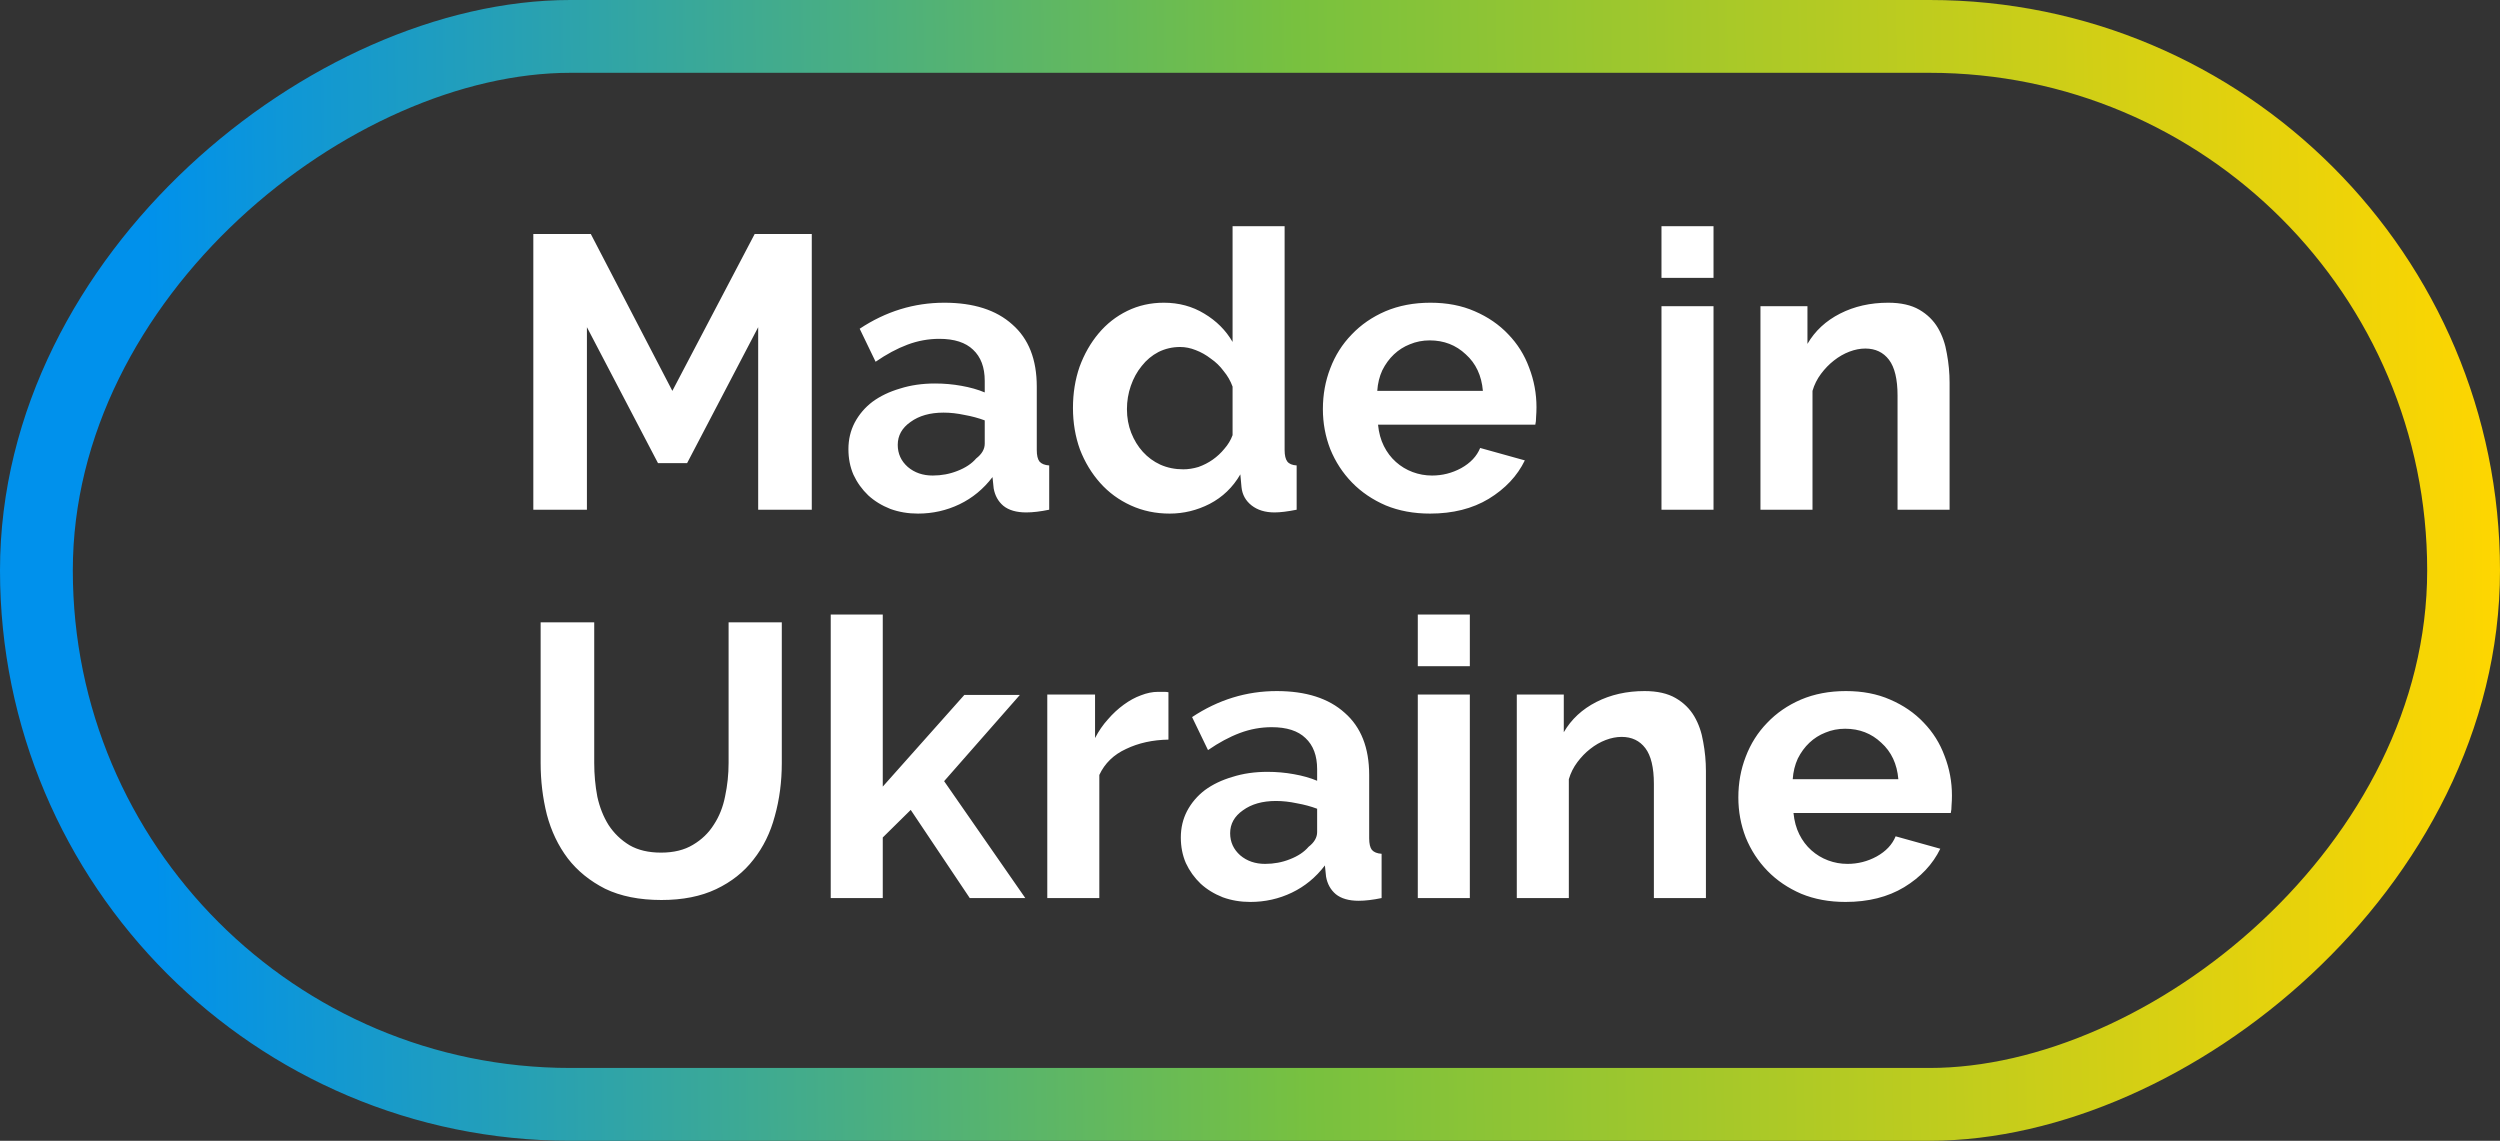
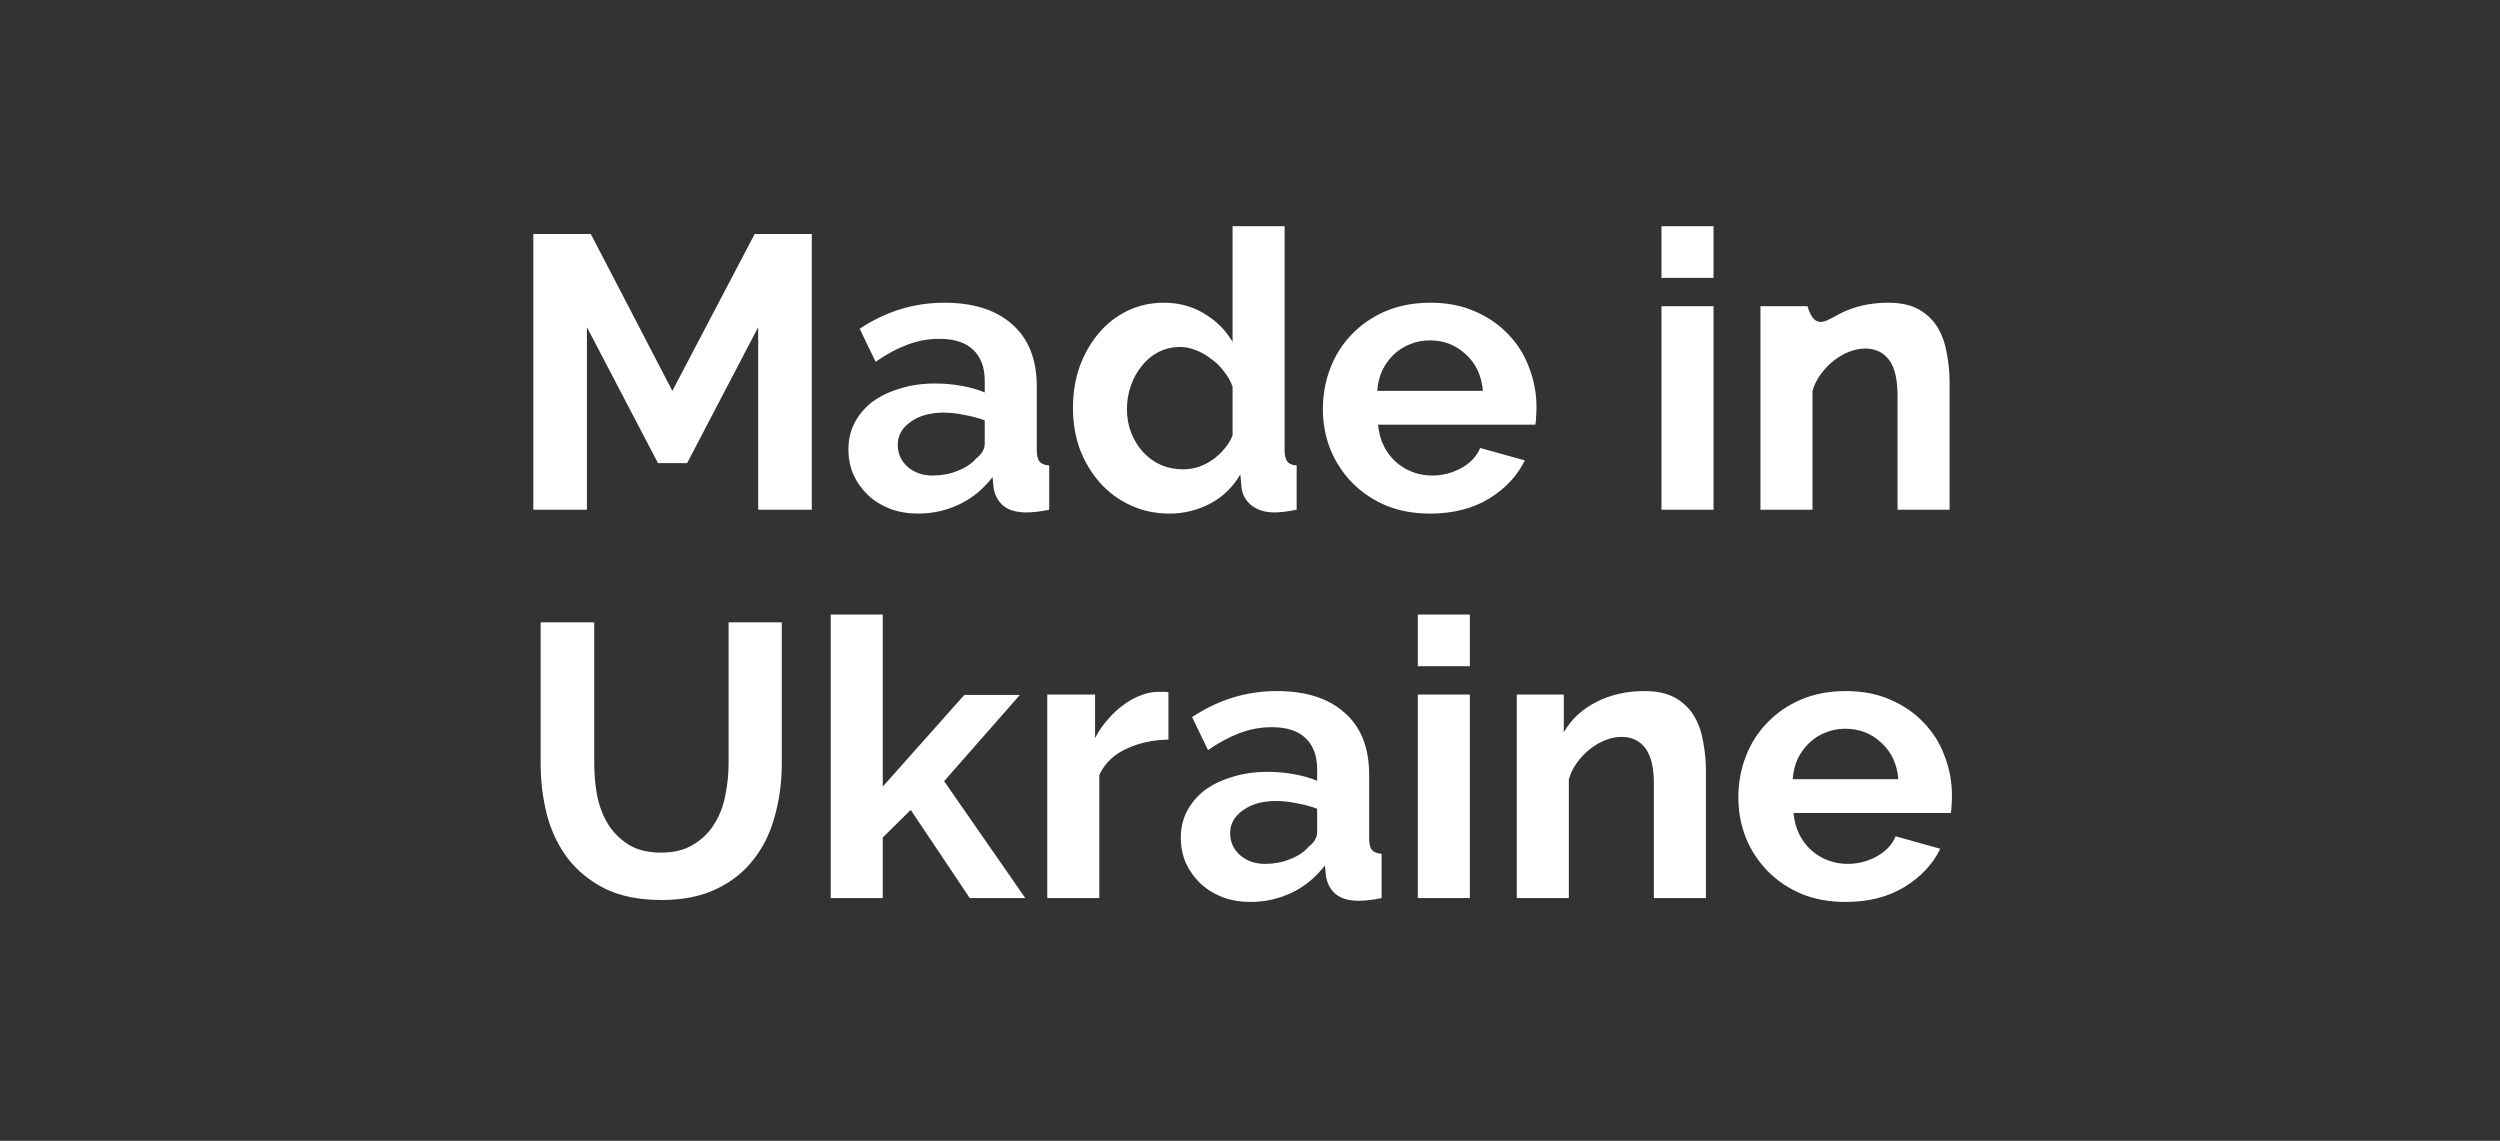
<svg xmlns="http://www.w3.org/2000/svg" width="103" height="47" viewBox="0 0 103 47" fill="none">
  <rect x="0" y="0" width="103" height="47" fill="#333333" stroke="none" />
-   <rect x="1.5" y="45.5" width="44" height="100" rx="22" transform="rotate(-90 1.5 45.5)" stroke="url(#paint0_linear_3766_1355)" stroke-width="3" />
-   <path d="M31.237 21V13.48L28.309 19.08H27.109L24.181 13.48V21H21.973V9.64H24.341L27.701 16.104L31.093 9.64H33.445V21H31.237ZM37.819 21.16C37.413 21.16 37.035 21.096 36.683 20.968C36.331 20.829 36.027 20.643 35.771 20.408C35.515 20.163 35.312 19.88 35.163 19.56C35.024 19.24 34.955 18.888 34.955 18.504C34.955 18.109 35.04 17.747 35.211 17.416C35.392 17.075 35.637 16.787 35.947 16.552C36.267 16.317 36.645 16.136 37.083 16.008C37.52 15.869 38 15.8 38.523 15.8C38.896 15.8 39.259 15.832 39.611 15.896C39.973 15.96 40.293 16.051 40.571 16.168V15.688C40.571 15.133 40.411 14.707 40.091 14.408C39.781 14.109 39.317 13.96 38.699 13.96C38.251 13.96 37.813 14.04 37.387 14.2C36.96 14.36 36.523 14.595 36.075 14.904L35.419 13.544C36.496 12.829 37.659 12.472 38.907 12.472C40.112 12.472 41.045 12.771 41.707 13.368C42.379 13.955 42.715 14.808 42.715 15.928V18.536C42.715 18.76 42.752 18.92 42.827 19.016C42.912 19.112 43.045 19.165 43.227 19.176V21C42.864 21.075 42.549 21.112 42.283 21.112C41.877 21.112 41.563 21.021 41.339 20.84C41.125 20.659 40.992 20.419 40.939 20.12L40.891 19.656C40.517 20.147 40.064 20.52 39.531 20.776C38.997 21.032 38.427 21.16 37.819 21.16ZM38.427 19.592C38.789 19.592 39.131 19.528 39.451 19.4C39.781 19.272 40.037 19.101 40.219 18.888C40.453 18.707 40.571 18.504 40.571 18.28V17.32C40.315 17.224 40.037 17.149 39.739 17.096C39.44 17.032 39.152 17 38.875 17C38.32 17 37.867 17.128 37.515 17.384C37.163 17.629 36.987 17.944 36.987 18.328C36.987 18.691 37.125 18.995 37.403 19.24C37.68 19.475 38.021 19.592 38.427 19.592ZM48.19 21.16C47.614 21.16 47.081 21.048 46.59 20.824C46.099 20.6 45.678 20.291 45.326 19.896C44.974 19.501 44.697 19.043 44.494 18.52C44.302 17.987 44.206 17.416 44.206 16.808C44.206 16.2 44.297 15.635 44.478 15.112C44.67 14.589 44.931 14.131 45.262 13.736C45.593 13.341 45.987 13.032 46.446 12.808C46.905 12.584 47.406 12.472 47.95 12.472C48.569 12.472 49.123 12.621 49.614 12.92C50.115 13.219 50.505 13.608 50.782 14.088V9.32H52.926V18.536C52.926 18.76 52.964 18.92 53.038 19.016C53.113 19.112 53.241 19.165 53.422 19.176V21C53.049 21.075 52.745 21.112 52.51 21.112C52.126 21.112 51.812 21.016 51.566 20.824C51.321 20.632 51.182 20.381 51.15 20.072L51.102 19.544C50.793 20.077 50.371 20.483 49.838 20.76C49.316 21.027 48.766 21.16 48.19 21.16ZM48.75 19.336C48.953 19.336 49.161 19.304 49.374 19.24C49.587 19.165 49.785 19.064 49.966 18.936C50.148 18.808 50.307 18.659 50.446 18.488C50.596 18.317 50.708 18.131 50.782 17.928V15.928C50.697 15.693 50.574 15.48 50.414 15.288C50.265 15.085 50.089 14.915 49.886 14.776C49.694 14.627 49.486 14.509 49.262 14.424C49.049 14.339 48.836 14.296 48.622 14.296C48.302 14.296 48.004 14.365 47.726 14.504C47.459 14.643 47.23 14.835 47.038 15.08C46.846 15.315 46.697 15.587 46.59 15.896C46.483 16.205 46.43 16.525 46.43 16.856C46.43 17.208 46.489 17.533 46.606 17.832C46.724 18.131 46.883 18.392 47.086 18.616C47.289 18.84 47.529 19.016 47.806 19.144C48.094 19.272 48.409 19.336 48.75 19.336ZM58.919 21.16C58.247 21.16 57.639 21.048 57.095 20.824C56.551 20.589 56.087 20.275 55.703 19.88C55.319 19.485 55.02 19.027 54.807 18.504C54.604 17.981 54.503 17.432 54.503 16.856C54.503 16.259 54.604 15.699 54.807 15.176C55.009 14.643 55.303 14.179 55.687 13.784C56.071 13.379 56.535 13.059 57.079 12.824C57.633 12.589 58.252 12.472 58.935 12.472C59.617 12.472 60.225 12.589 60.759 12.824C61.303 13.059 61.761 13.373 62.135 13.768C62.519 14.163 62.807 14.621 62.999 15.144C63.201 15.667 63.303 16.211 63.303 16.776C63.303 16.915 63.297 17.048 63.287 17.176C63.287 17.304 63.276 17.411 63.255 17.496H56.775C56.807 17.827 56.887 18.12 57.015 18.376C57.143 18.632 57.308 18.851 57.511 19.032C57.713 19.213 57.943 19.352 58.199 19.448C58.455 19.544 58.721 19.592 58.999 19.592C59.425 19.592 59.825 19.491 60.199 19.288C60.583 19.075 60.844 18.797 60.983 18.456L62.823 18.968C62.513 19.608 62.017 20.136 61.335 20.552C60.663 20.957 59.857 21.16 58.919 21.16ZM61.095 16.104C61.041 15.475 60.807 14.973 60.391 14.6C59.985 14.216 59.489 14.024 58.903 14.024C58.615 14.024 58.343 14.077 58.087 14.184C57.841 14.28 57.623 14.419 57.431 14.6C57.239 14.781 57.079 15 56.951 15.256C56.833 15.512 56.764 15.795 56.743 16.104H61.095ZM68.453 21V12.616H70.597V21H68.453ZM68.453 11.448V9.32H70.597V11.448H68.453ZM80.323 21H78.179V16.296C78.179 15.624 78.061 15.133 77.827 14.824C77.592 14.515 77.267 14.36 76.851 14.36C76.637 14.36 76.419 14.403 76.195 14.488C75.971 14.573 75.757 14.696 75.555 14.856C75.363 15.005 75.187 15.187 75.027 15.4C74.867 15.613 74.749 15.848 74.675 16.104V21H72.531V12.616H74.467V14.168C74.776 13.635 75.224 13.219 75.811 12.92C76.397 12.621 77.059 12.472 77.795 12.472C78.317 12.472 78.744 12.568 79.075 12.76C79.405 12.952 79.661 13.203 79.843 13.512C80.024 13.821 80.147 14.173 80.211 14.568C80.285 14.963 80.323 15.363 80.323 15.768V21ZM27.234 35.128C27.757 35.128 28.194 35.021 28.546 34.808C28.909 34.595 29.197 34.317 29.41 33.976C29.634 33.635 29.789 33.245 29.874 32.808C29.97 32.36 30.018 31.901 30.018 31.432V25.64H32.21V31.432C32.21 32.211 32.114 32.941 31.922 33.624C31.741 34.307 31.447 34.904 31.042 35.416C30.647 35.928 30.135 36.333 29.506 36.632C28.877 36.931 28.125 37.08 27.25 37.08C26.343 37.08 25.57 36.925 24.93 36.616C24.301 36.296 23.789 35.88 23.394 35.368C22.999 34.845 22.711 34.243 22.53 33.56C22.359 32.877 22.274 32.168 22.274 31.432V25.64H24.482V31.432C24.482 31.912 24.525 32.376 24.61 32.824C24.706 33.261 24.861 33.651 25.074 33.992C25.298 34.333 25.586 34.611 25.938 34.824C26.29 35.027 26.722 35.128 27.234 35.128ZM39.954 37L37.522 33.368L36.37 34.504V37H34.226V25.32H36.37V32.408L39.73 28.632H42.018L38.898 32.184L42.242 37H39.954ZM48.14 30.472C47.489 30.483 46.908 30.611 46.396 30.856C45.884 31.091 45.516 31.448 45.292 31.928V37H43.148V28.616H45.116V30.408C45.265 30.12 45.441 29.864 45.644 29.64C45.846 29.405 46.065 29.203 46.3 29.032C46.535 28.861 46.769 28.733 47.004 28.648C47.249 28.552 47.484 28.504 47.708 28.504C47.825 28.504 47.91 28.504 47.964 28.504C48.028 28.504 48.087 28.509 48.14 28.52V30.472ZM51.514 37.16C51.109 37.16 50.73 37.096 50.378 36.968C50.026 36.829 49.722 36.643 49.466 36.408C49.21 36.163 49.007 35.88 48.858 35.56C48.719 35.24 48.65 34.888 48.65 34.504C48.65 34.109 48.735 33.747 48.906 33.416C49.087 33.075 49.333 32.787 49.642 32.552C49.962 32.317 50.341 32.136 50.778 32.008C51.215 31.869 51.695 31.8 52.218 31.8C52.591 31.8 52.954 31.832 53.306 31.896C53.669 31.96 53.989 32.051 54.266 32.168V31.688C54.266 31.133 54.106 30.707 53.786 30.408C53.477 30.109 53.013 29.96 52.394 29.96C51.946 29.96 51.509 30.04 51.082 30.2C50.655 30.36 50.218 30.595 49.77 30.904L49.114 29.544C50.191 28.829 51.354 28.472 52.602 28.472C53.807 28.472 54.741 28.771 55.402 29.368C56.074 29.955 56.41 30.808 56.41 31.928V34.536C56.41 34.76 56.447 34.92 56.522 35.016C56.607 35.112 56.741 35.165 56.922 35.176V37C56.559 37.075 56.245 37.112 55.978 37.112C55.573 37.112 55.258 37.021 55.034 36.84C54.821 36.659 54.687 36.419 54.634 36.12L54.586 35.656C54.213 36.147 53.759 36.52 53.226 36.776C52.693 37.032 52.122 37.16 51.514 37.16ZM52.122 35.592C52.485 35.592 52.826 35.528 53.146 35.4C53.477 35.272 53.733 35.101 53.914 34.888C54.149 34.707 54.266 34.504 54.266 34.28V33.32C54.01 33.224 53.733 33.149 53.434 33.096C53.135 33.032 52.847 33 52.57 33C52.015 33 51.562 33.128 51.21 33.384C50.858 33.629 50.682 33.944 50.682 34.328C50.682 34.691 50.821 34.995 51.098 35.24C51.375 35.475 51.717 35.592 52.122 35.592ZM58.413 37V28.616H60.557V37H58.413ZM58.413 27.448V25.32H60.557V27.448H58.413ZM70.284 37H68.14V32.296C68.14 31.624 68.022 31.133 67.788 30.824C67.553 30.515 67.228 30.36 66.812 30.36C66.598 30.36 66.38 30.403 66.156 30.488C65.932 30.573 65.718 30.696 65.516 30.856C65.324 31.005 65.148 31.187 64.988 31.4C64.828 31.613 64.71 31.848 64.636 32.104V37H62.492V28.616H64.428V30.168C64.737 29.635 65.185 29.219 65.772 28.92C66.358 28.621 67.02 28.472 67.756 28.472C68.278 28.472 68.705 28.568 69.036 28.76C69.366 28.952 69.622 29.203 69.804 29.512C69.985 29.821 70.108 30.173 70.172 30.568C70.246 30.963 70.284 31.363 70.284 31.768V37ZM76.036 37.16C75.364 37.16 74.756 37.048 74.212 36.824C73.668 36.589 73.204 36.275 72.82 35.88C72.436 35.485 72.137 35.027 71.924 34.504C71.721 33.981 71.62 33.432 71.62 32.856C71.62 32.259 71.721 31.699 71.924 31.176C72.126 30.643 72.42 30.179 72.804 29.784C73.188 29.379 73.652 29.059 74.196 28.824C74.751 28.589 75.369 28.472 76.052 28.472C76.734 28.472 77.343 28.589 77.876 28.824C78.42 29.059 78.879 29.373 79.252 29.768C79.636 30.163 79.924 30.621 80.116 31.144C80.319 31.667 80.42 32.211 80.42 32.776C80.42 32.915 80.415 33.048 80.404 33.176C80.404 33.304 80.393 33.411 80.372 33.496H73.892C73.924 33.827 74.004 34.12 74.132 34.376C74.26 34.632 74.425 34.851 74.628 35.032C74.831 35.213 75.06 35.352 75.316 35.448C75.572 35.544 75.838 35.592 76.116 35.592C76.543 35.592 76.942 35.491 77.316 35.288C77.7 35.075 77.961 34.797 78.1 34.456L79.94 34.968C79.63 35.608 79.135 36.136 78.452 36.552C77.78 36.957 76.975 37.16 76.036 37.16ZM78.212 32.104C78.159 31.475 77.924 30.973 77.508 30.6C77.103 30.216 76.606 30.024 76.02 30.024C75.732 30.024 75.46 30.077 75.204 30.184C74.959 30.28 74.74 30.419 74.548 30.6C74.356 30.781 74.196 31 74.068 31.256C73.951 31.512 73.881 31.795 73.86 32.104H78.212Z" fill="white" />
+   <path d="M31.237 21V13.48L28.309 19.08H27.109L24.181 13.48V21H21.973V9.64H24.341L27.701 16.104L31.093 9.64H33.445V21H31.237ZM37.819 21.16C37.413 21.16 37.035 21.096 36.683 20.968C36.331 20.829 36.027 20.643 35.771 20.408C35.515 20.163 35.312 19.88 35.163 19.56C35.024 19.24 34.955 18.888 34.955 18.504C34.955 18.109 35.04 17.747 35.211 17.416C35.392 17.075 35.637 16.787 35.947 16.552C36.267 16.317 36.645 16.136 37.083 16.008C37.52 15.869 38 15.8 38.523 15.8C38.896 15.8 39.259 15.832 39.611 15.896C39.973 15.96 40.293 16.051 40.571 16.168V15.688C40.571 15.133 40.411 14.707 40.091 14.408C39.781 14.109 39.317 13.96 38.699 13.96C38.251 13.96 37.813 14.04 37.387 14.2C36.96 14.36 36.523 14.595 36.075 14.904L35.419 13.544C36.496 12.829 37.659 12.472 38.907 12.472C40.112 12.472 41.045 12.771 41.707 13.368C42.379 13.955 42.715 14.808 42.715 15.928V18.536C42.715 18.76 42.752 18.92 42.827 19.016C42.912 19.112 43.045 19.165 43.227 19.176V21C42.864 21.075 42.549 21.112 42.283 21.112C41.877 21.112 41.563 21.021 41.339 20.84C41.125 20.659 40.992 20.419 40.939 20.12L40.891 19.656C40.517 20.147 40.064 20.52 39.531 20.776C38.997 21.032 38.427 21.16 37.819 21.16ZM38.427 19.592C38.789 19.592 39.131 19.528 39.451 19.4C39.781 19.272 40.037 19.101 40.219 18.888C40.453 18.707 40.571 18.504 40.571 18.28V17.32C40.315 17.224 40.037 17.149 39.739 17.096C39.44 17.032 39.152 17 38.875 17C38.32 17 37.867 17.128 37.515 17.384C37.163 17.629 36.987 17.944 36.987 18.328C36.987 18.691 37.125 18.995 37.403 19.24C37.68 19.475 38.021 19.592 38.427 19.592ZM48.19 21.16C47.614 21.16 47.081 21.048 46.59 20.824C46.099 20.6 45.678 20.291 45.326 19.896C44.974 19.501 44.697 19.043 44.494 18.52C44.302 17.987 44.206 17.416 44.206 16.808C44.206 16.2 44.297 15.635 44.478 15.112C44.67 14.589 44.931 14.131 45.262 13.736C45.593 13.341 45.987 13.032 46.446 12.808C46.905 12.584 47.406 12.472 47.95 12.472C48.569 12.472 49.123 12.621 49.614 12.92C50.115 13.219 50.505 13.608 50.782 14.088V9.32H52.926V18.536C52.926 18.76 52.964 18.92 53.038 19.016C53.113 19.112 53.241 19.165 53.422 19.176V21C53.049 21.075 52.745 21.112 52.51 21.112C52.126 21.112 51.812 21.016 51.566 20.824C51.321 20.632 51.182 20.381 51.15 20.072L51.102 19.544C50.793 20.077 50.371 20.483 49.838 20.76C49.316 21.027 48.766 21.16 48.19 21.16ZM48.75 19.336C48.953 19.336 49.161 19.304 49.374 19.24C49.587 19.165 49.785 19.064 49.966 18.936C50.148 18.808 50.307 18.659 50.446 18.488C50.596 18.317 50.708 18.131 50.782 17.928V15.928C50.697 15.693 50.574 15.48 50.414 15.288C50.265 15.085 50.089 14.915 49.886 14.776C49.694 14.627 49.486 14.509 49.262 14.424C49.049 14.339 48.836 14.296 48.622 14.296C48.302 14.296 48.004 14.365 47.726 14.504C47.459 14.643 47.23 14.835 47.038 15.08C46.846 15.315 46.697 15.587 46.59 15.896C46.483 16.205 46.43 16.525 46.43 16.856C46.43 17.208 46.489 17.533 46.606 17.832C46.724 18.131 46.883 18.392 47.086 18.616C47.289 18.84 47.529 19.016 47.806 19.144C48.094 19.272 48.409 19.336 48.75 19.336ZM58.919 21.16C58.247 21.16 57.639 21.048 57.095 20.824C56.551 20.589 56.087 20.275 55.703 19.88C55.319 19.485 55.02 19.027 54.807 18.504C54.604 17.981 54.503 17.432 54.503 16.856C54.503 16.259 54.604 15.699 54.807 15.176C55.009 14.643 55.303 14.179 55.687 13.784C56.071 13.379 56.535 13.059 57.079 12.824C57.633 12.589 58.252 12.472 58.935 12.472C59.617 12.472 60.225 12.589 60.759 12.824C61.303 13.059 61.761 13.373 62.135 13.768C62.519 14.163 62.807 14.621 62.999 15.144C63.201 15.667 63.303 16.211 63.303 16.776C63.303 16.915 63.297 17.048 63.287 17.176C63.287 17.304 63.276 17.411 63.255 17.496H56.775C56.807 17.827 56.887 18.12 57.015 18.376C57.143 18.632 57.308 18.851 57.511 19.032C57.713 19.213 57.943 19.352 58.199 19.448C58.455 19.544 58.721 19.592 58.999 19.592C59.425 19.592 59.825 19.491 60.199 19.288C60.583 19.075 60.844 18.797 60.983 18.456L62.823 18.968C62.513 19.608 62.017 20.136 61.335 20.552C60.663 20.957 59.857 21.16 58.919 21.16ZM61.095 16.104C61.041 15.475 60.807 14.973 60.391 14.6C59.985 14.216 59.489 14.024 58.903 14.024C58.615 14.024 58.343 14.077 58.087 14.184C57.841 14.28 57.623 14.419 57.431 14.6C57.239 14.781 57.079 15 56.951 15.256C56.833 15.512 56.764 15.795 56.743 16.104H61.095ZM68.453 21V12.616H70.597V21H68.453ZM68.453 11.448V9.32H70.597V11.448H68.453ZM80.323 21H78.179V16.296C78.179 15.624 78.061 15.133 77.827 14.824C77.592 14.515 77.267 14.36 76.851 14.36C76.637 14.36 76.419 14.403 76.195 14.488C75.971 14.573 75.757 14.696 75.555 14.856C75.363 15.005 75.187 15.187 75.027 15.4C74.867 15.613 74.749 15.848 74.675 16.104V21H72.531V12.616H74.467C74.776 13.635 75.224 13.219 75.811 12.92C76.397 12.621 77.059 12.472 77.795 12.472C78.317 12.472 78.744 12.568 79.075 12.76C79.405 12.952 79.661 13.203 79.843 13.512C80.024 13.821 80.147 14.173 80.211 14.568C80.285 14.963 80.323 15.363 80.323 15.768V21ZM27.234 35.128C27.757 35.128 28.194 35.021 28.546 34.808C28.909 34.595 29.197 34.317 29.41 33.976C29.634 33.635 29.789 33.245 29.874 32.808C29.97 32.36 30.018 31.901 30.018 31.432V25.64H32.21V31.432C32.21 32.211 32.114 32.941 31.922 33.624C31.741 34.307 31.447 34.904 31.042 35.416C30.647 35.928 30.135 36.333 29.506 36.632C28.877 36.931 28.125 37.08 27.25 37.08C26.343 37.08 25.57 36.925 24.93 36.616C24.301 36.296 23.789 35.88 23.394 35.368C22.999 34.845 22.711 34.243 22.53 33.56C22.359 32.877 22.274 32.168 22.274 31.432V25.64H24.482V31.432C24.482 31.912 24.525 32.376 24.61 32.824C24.706 33.261 24.861 33.651 25.074 33.992C25.298 34.333 25.586 34.611 25.938 34.824C26.29 35.027 26.722 35.128 27.234 35.128ZM39.954 37L37.522 33.368L36.37 34.504V37H34.226V25.32H36.37V32.408L39.73 28.632H42.018L38.898 32.184L42.242 37H39.954ZM48.14 30.472C47.489 30.483 46.908 30.611 46.396 30.856C45.884 31.091 45.516 31.448 45.292 31.928V37H43.148V28.616H45.116V30.408C45.265 30.12 45.441 29.864 45.644 29.64C45.846 29.405 46.065 29.203 46.3 29.032C46.535 28.861 46.769 28.733 47.004 28.648C47.249 28.552 47.484 28.504 47.708 28.504C47.825 28.504 47.91 28.504 47.964 28.504C48.028 28.504 48.087 28.509 48.14 28.52V30.472ZM51.514 37.16C51.109 37.16 50.73 37.096 50.378 36.968C50.026 36.829 49.722 36.643 49.466 36.408C49.21 36.163 49.007 35.88 48.858 35.56C48.719 35.24 48.65 34.888 48.65 34.504C48.65 34.109 48.735 33.747 48.906 33.416C49.087 33.075 49.333 32.787 49.642 32.552C49.962 32.317 50.341 32.136 50.778 32.008C51.215 31.869 51.695 31.8 52.218 31.8C52.591 31.8 52.954 31.832 53.306 31.896C53.669 31.96 53.989 32.051 54.266 32.168V31.688C54.266 31.133 54.106 30.707 53.786 30.408C53.477 30.109 53.013 29.96 52.394 29.96C51.946 29.96 51.509 30.04 51.082 30.2C50.655 30.36 50.218 30.595 49.77 30.904L49.114 29.544C50.191 28.829 51.354 28.472 52.602 28.472C53.807 28.472 54.741 28.771 55.402 29.368C56.074 29.955 56.41 30.808 56.41 31.928V34.536C56.41 34.76 56.447 34.92 56.522 35.016C56.607 35.112 56.741 35.165 56.922 35.176V37C56.559 37.075 56.245 37.112 55.978 37.112C55.573 37.112 55.258 37.021 55.034 36.84C54.821 36.659 54.687 36.419 54.634 36.12L54.586 35.656C54.213 36.147 53.759 36.52 53.226 36.776C52.693 37.032 52.122 37.16 51.514 37.16ZM52.122 35.592C52.485 35.592 52.826 35.528 53.146 35.4C53.477 35.272 53.733 35.101 53.914 34.888C54.149 34.707 54.266 34.504 54.266 34.28V33.32C54.01 33.224 53.733 33.149 53.434 33.096C53.135 33.032 52.847 33 52.57 33C52.015 33 51.562 33.128 51.21 33.384C50.858 33.629 50.682 33.944 50.682 34.328C50.682 34.691 50.821 34.995 51.098 35.24C51.375 35.475 51.717 35.592 52.122 35.592ZM58.413 37V28.616H60.557V37H58.413ZM58.413 27.448V25.32H60.557V27.448H58.413ZM70.284 37H68.14V32.296C68.14 31.624 68.022 31.133 67.788 30.824C67.553 30.515 67.228 30.36 66.812 30.36C66.598 30.36 66.38 30.403 66.156 30.488C65.932 30.573 65.718 30.696 65.516 30.856C65.324 31.005 65.148 31.187 64.988 31.4C64.828 31.613 64.71 31.848 64.636 32.104V37H62.492V28.616H64.428V30.168C64.737 29.635 65.185 29.219 65.772 28.92C66.358 28.621 67.02 28.472 67.756 28.472C68.278 28.472 68.705 28.568 69.036 28.76C69.366 28.952 69.622 29.203 69.804 29.512C69.985 29.821 70.108 30.173 70.172 30.568C70.246 30.963 70.284 31.363 70.284 31.768V37ZM76.036 37.16C75.364 37.16 74.756 37.048 74.212 36.824C73.668 36.589 73.204 36.275 72.82 35.88C72.436 35.485 72.137 35.027 71.924 34.504C71.721 33.981 71.62 33.432 71.62 32.856C71.62 32.259 71.721 31.699 71.924 31.176C72.126 30.643 72.42 30.179 72.804 29.784C73.188 29.379 73.652 29.059 74.196 28.824C74.751 28.589 75.369 28.472 76.052 28.472C76.734 28.472 77.343 28.589 77.876 28.824C78.42 29.059 78.879 29.373 79.252 29.768C79.636 30.163 79.924 30.621 80.116 31.144C80.319 31.667 80.42 32.211 80.42 32.776C80.42 32.915 80.415 33.048 80.404 33.176C80.404 33.304 80.393 33.411 80.372 33.496H73.892C73.924 33.827 74.004 34.12 74.132 34.376C74.26 34.632 74.425 34.851 74.628 35.032C74.831 35.213 75.06 35.352 75.316 35.448C75.572 35.544 75.838 35.592 76.116 35.592C76.543 35.592 76.942 35.491 77.316 35.288C77.7 35.075 77.961 34.797 78.1 34.456L79.94 34.968C79.63 35.608 79.135 36.136 78.452 36.552C77.78 36.957 76.975 37.16 76.036 37.16ZM78.212 32.104C78.159 31.475 77.924 30.973 77.508 30.6C77.103 30.216 76.606 30.024 76.02 30.024C75.732 30.024 75.46 30.077 75.204 30.184C74.959 30.28 74.74 30.419 74.548 30.6C74.356 30.781 74.196 31 74.068 31.256C73.951 31.512 73.881 31.795 73.86 32.104H78.212Z" fill="white" />
  <defs>
    <linearGradient id="paint0_linear_3766_1355" x1="-1.7548e-07" y1="147.497" x2="-1.339" y2="50.523" gradientUnits="userSpaceOnUse">
      <stop stop-color="#FFD600" />
      <stop offset="0.51" stop-color="#78C13F" />
      <stop offset="1" stop-color="#0091EC" />
    </linearGradient>
  </defs>
</svg>